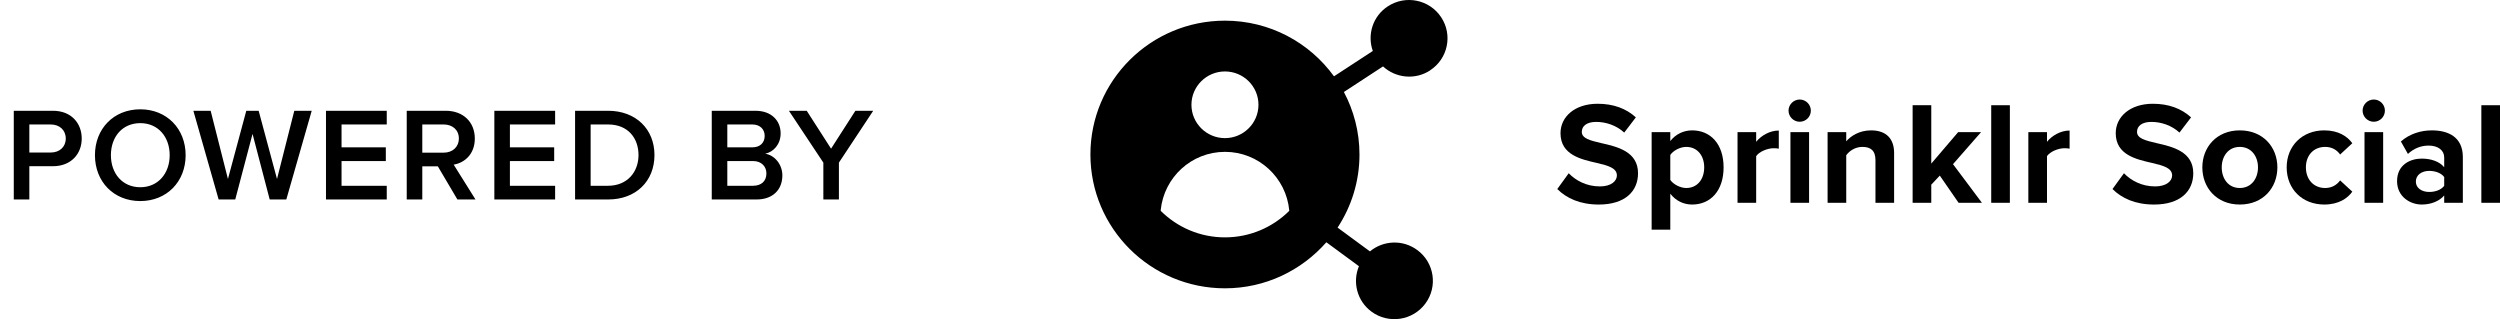
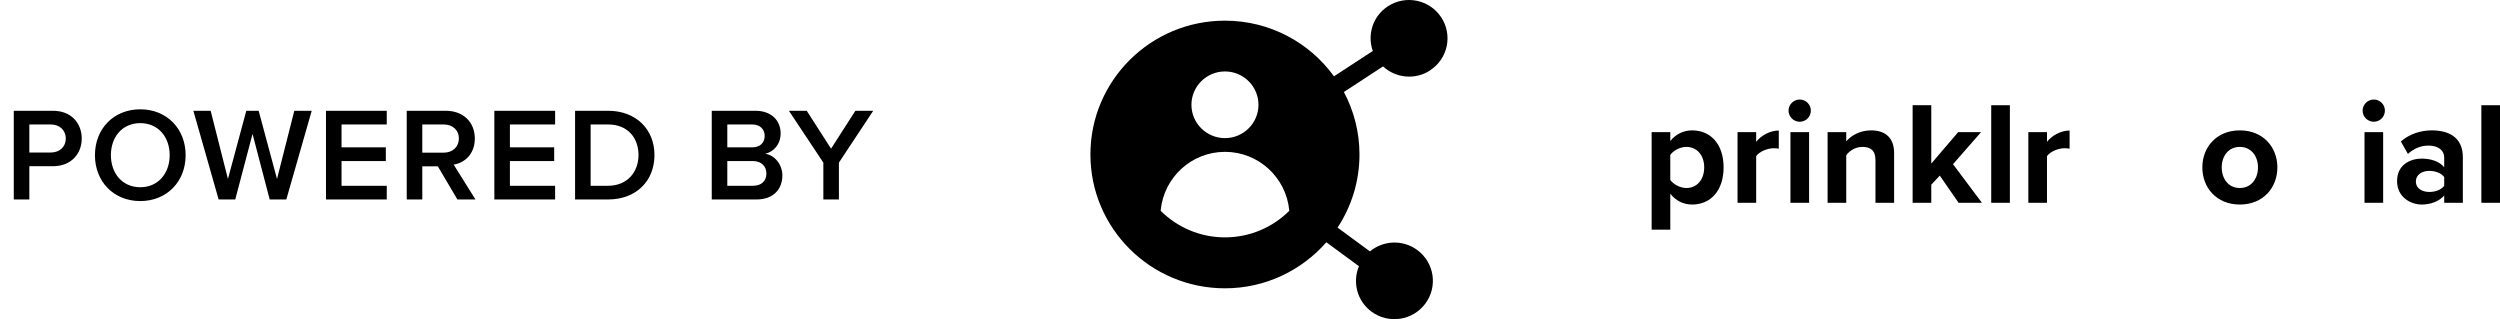
<svg xmlns="http://www.w3.org/2000/svg" width="188" height="24" viewBox="0 0 188 24" fill="none">
  <path d="M2.206 15H1.036V8.33H3.976C5.376 8.33 6.146 9.28 6.146 10.42C6.146 11.55 5.366 12.5 3.976 12.5H2.206V15ZM3.816 11.47C4.476 11.47 4.946 11.05 4.946 10.42C4.946 9.78 4.476 9.36 3.816 9.36H2.206V11.47H3.816ZM10.55 15.12C8.55 15.12 7.14 13.66 7.14 11.67C7.14 9.68 8.55 8.22 10.55 8.22C12.54 8.22 13.96 9.68 13.96 11.67C13.96 13.66 12.54 15.12 10.55 15.12ZM10.55 14.08C11.89 14.08 12.76 13.04 12.76 11.67C12.76 10.29 11.89 9.26 10.55 9.26C9.2 9.26 8.34 10.29 8.34 11.67C8.34 13.04 9.2 14.08 10.55 14.08ZM21.531 15H20.281L18.991 10.07L17.691 15H16.441L14.541 8.33H15.841L17.141 13.46L18.521 8.33H19.451L20.831 13.46L22.131 8.33H23.441L21.531 15ZM29.084 15H24.514V8.33H29.084V9.36H25.684V11.08H29.014V12.11H25.684V13.97H29.084V15ZM35.756 15H34.396L32.926 12.51H31.756V15H30.586V8.33H33.516C34.836 8.33 35.706 9.18 35.706 10.42C35.706 11.6 34.926 12.25 34.116 12.38L35.756 15ZM33.366 11.48C34.026 11.48 34.506 11.06 34.506 10.41C34.506 9.77 34.026 9.36 33.366 9.36H31.756V11.48H33.366ZM41.745 15H37.175V8.33H41.745V9.36H38.345V11.08H41.675V12.11H38.345V13.97H41.745V15ZM45.736 15H43.246V8.33H45.726C47.816 8.33 49.216 9.71 49.216 11.66C49.216 13.63 47.816 15 45.736 15ZM45.726 13.97C47.176 13.97 48.016 12.93 48.016 11.66C48.016 10.38 47.216 9.36 45.736 9.36H44.416V13.97H45.726ZM56.894 15H53.524V8.33H56.804C58.034 8.33 58.704 9.09 58.704 10.03C58.704 10.86 58.164 11.43 57.544 11.56C58.264 11.67 58.834 12.38 58.834 13.19C58.834 14.23 58.154 15 56.894 15ZM56.574 11.08C57.164 11.08 57.504 10.73 57.504 10.22C57.504 9.73 57.164 9.36 56.574 9.36H54.694V11.08H56.574ZM56.624 13.97C57.254 13.97 57.634 13.62 57.634 13.04C57.634 12.54 57.284 12.11 56.624 12.11H54.694V13.97H56.624ZM63.086 15H61.916V12.23L59.326 8.33H60.666L62.496 11.18L64.326 8.33H65.666L63.086 12.23V15Z" fill="black" />
  <path d="M107.549 5.285C108.886 4.411 109.255 2.626 108.376 1.297C107.497 -0.032 105.703 -0.4 104.367 0.475C103.23 1.215 102.802 2.615 103.235 3.833L100.316 5.74C98.482 3.204 95.493 1.554 92.116 1.554C86.53 1.554 81.999 6.061 81.999 11.617C81.999 17.174 86.53 21.681 92.116 21.681C95.164 21.681 97.884 20.334 99.742 18.218L102.192 20.019C101.694 21.215 102.046 22.631 103.136 23.436C104.419 24.381 106.237 24.112 107.186 22.83C108.136 21.553 107.866 19.745 106.576 18.801C105.486 17.996 104.015 18.078 103.019 18.905L100.586 17.116C101.624 15.535 102.233 13.646 102.233 11.617C102.233 9.921 101.805 8.317 101.061 6.918L104.003 4.994C104.959 5.874 106.418 6.032 107.549 5.291V5.285ZM92.116 5.373C93.511 5.373 94.637 6.498 94.637 7.88C94.637 9.262 93.505 10.387 92.116 10.387C90.727 10.387 89.596 9.262 89.596 7.88C89.596 6.498 90.727 5.373 92.116 5.373ZM96.952 15.856C95.715 17.086 94.004 17.85 92.116 17.85C90.229 17.85 88.523 17.086 87.287 15.856V15.786C87.539 13.337 89.596 11.419 92.122 11.419C94.648 11.419 96.729 13.361 96.952 15.833V15.856Z" fill="black" />
  <path d="M186.598 15.25V7.913H188V15.25H186.598Z" fill="black" />
  <path d="M183.804 15.249V14.699C183.439 15.128 182.81 15.381 182.114 15.381C181.264 15.381 180.259 14.809 180.259 13.621C180.259 12.378 181.264 11.927 182.114 11.927C182.821 11.927 183.45 12.147 183.804 12.576V11.839C183.804 11.3 183.34 10.948 182.633 10.948C182.059 10.948 181.529 11.157 181.076 11.575L180.546 10.64C181.197 10.068 182.037 9.804 182.876 9.804C184.091 9.804 185.206 10.288 185.206 11.817V15.249H183.804ZM183.804 13.973V13.313C183.572 13.005 183.13 12.851 182.677 12.851C182.125 12.851 181.672 13.148 181.672 13.654C181.672 14.149 182.125 14.435 182.677 14.435C183.13 14.435 183.572 14.281 183.804 13.973Z" fill="black" />
  <path d="M178.506 9.156C178.053 9.156 177.667 8.782 177.667 8.32C177.667 7.858 178.053 7.484 178.506 7.484C178.97 7.484 179.345 7.858 179.345 8.32C179.345 8.782 178.97 9.156 178.506 9.156ZM177.811 15.25V9.937H179.213V15.25H177.811Z" fill="black" />
-   <path d="M171.958 12.587C171.958 10.959 173.139 9.804 174.784 9.804C175.878 9.804 176.54 10.277 176.894 10.772L175.977 11.619C175.723 11.256 175.337 11.047 174.851 11.047C174 11.047 173.404 11.663 173.404 12.587C173.404 13.511 174 14.138 174.851 14.138C175.337 14.138 175.723 13.918 175.977 13.566L176.894 14.413C176.54 14.908 175.878 15.381 174.784 15.381C173.139 15.381 171.958 14.226 171.958 12.587Z" fill="black" />
  <path d="M168.432 15.381C166.676 15.381 165.616 14.105 165.616 12.587C165.616 11.08 166.676 9.804 168.432 9.804C170.199 9.804 171.259 11.08 171.259 12.587C171.259 14.105 170.199 15.381 168.432 15.381ZM168.432 14.138C169.304 14.138 169.801 13.423 169.801 12.587C169.801 11.762 169.304 11.047 168.432 11.047C167.56 11.047 167.074 11.762 167.074 12.587C167.074 13.423 167.56 14.138 168.432 14.138Z" fill="black" />
-   <path d="M158.86 14.216L159.722 13.028C160.241 13.567 161.047 14.018 162.063 14.018C162.924 14.018 163.344 13.611 163.344 13.193C163.344 12.643 162.703 12.456 161.853 12.258C160.649 11.983 159.103 11.653 159.103 10.014C159.103 8.793 160.163 7.803 161.897 7.803C163.068 7.803 164.039 8.155 164.768 8.826L163.896 9.97C163.3 9.42 162.504 9.167 161.787 9.167C161.08 9.167 160.704 9.475 160.704 9.915C160.704 10.41 161.323 10.564 162.173 10.762C163.388 11.037 164.934 11.4 164.934 13.028C164.934 14.37 163.973 15.382 161.985 15.382C160.572 15.382 159.556 14.909 158.86 14.216Z" fill="black" />
  <path d="M152.531 15.25V9.937H153.934V10.663C154.309 10.19 154.972 9.816 155.634 9.816V11.18C155.535 11.158 155.402 11.147 155.248 11.147C154.784 11.147 154.166 11.4 153.934 11.741V15.25H152.531Z" fill="black" />
  <path d="M149.74 15.25V7.913H151.142V15.25H149.74Z" fill="black" />
  <path d="M147.285 15.25L145.872 13.204L145.232 13.886V15.25H143.829V7.913H145.232V12.302L147.252 9.937H148.975L146.866 12.346L149.041 15.25H147.285Z" fill="black" />
  <path d="M141.035 15.249V12.037C141.035 11.3 140.648 11.047 140.052 11.047C139.5 11.047 139.069 11.355 138.837 11.674V15.249H137.435V9.936H138.837V10.629C139.18 10.222 139.831 9.804 140.704 9.804C141.874 9.804 142.437 10.464 142.437 11.498V15.249H141.035Z" fill="black" />
  <path d="M135.336 9.156C134.884 9.156 134.497 8.782 134.497 8.32C134.497 7.858 134.884 7.484 135.336 7.484C135.8 7.484 136.176 7.858 136.176 8.32C136.176 8.782 135.8 9.156 135.336 9.156ZM134.641 15.25V9.937H136.043V15.25H134.641Z" fill="black" />
  <path d="M130.662 15.25V9.937H132.064V10.663C132.439 10.19 133.102 9.816 133.765 9.816V11.18C133.665 11.158 133.533 11.147 133.378 11.147C132.914 11.147 132.296 11.4 132.064 11.741V15.25H130.662Z" fill="black" />
  <path d="M125.606 17.273H124.203V9.936H125.606V10.607C126.014 10.09 126.599 9.804 127.251 9.804C128.62 9.804 129.614 10.816 129.614 12.587C129.614 14.358 128.62 15.381 127.251 15.381C126.621 15.381 126.036 15.117 125.606 14.567V17.273ZM128.156 12.587C128.156 11.674 127.615 11.047 126.809 11.047C126.356 11.047 125.837 11.311 125.606 11.652V13.533C125.837 13.863 126.356 14.138 126.809 14.138C127.615 14.138 128.156 13.511 128.156 12.587Z" fill="black" />
-   <path d="M117.107 14.216L117.968 13.028C118.487 13.567 119.293 14.018 120.309 14.018C121.171 14.018 121.59 13.611 121.59 13.193C121.59 12.643 120.95 12.456 120.1 12.258C118.896 11.983 117.35 11.653 117.35 10.014C117.35 8.793 118.41 7.803 120.144 7.803C121.314 7.803 122.286 8.155 123.015 8.826L122.142 9.97C121.546 9.42 120.751 9.167 120.033 9.167C119.327 9.167 118.951 9.475 118.951 9.915C118.951 10.41 119.569 10.564 120.42 10.762C121.634 11.037 123.18 11.4 123.18 13.028C123.18 14.37 122.22 15.382 120.232 15.382C118.819 15.382 117.803 14.909 117.107 14.216Z" fill="black" />
</svg>